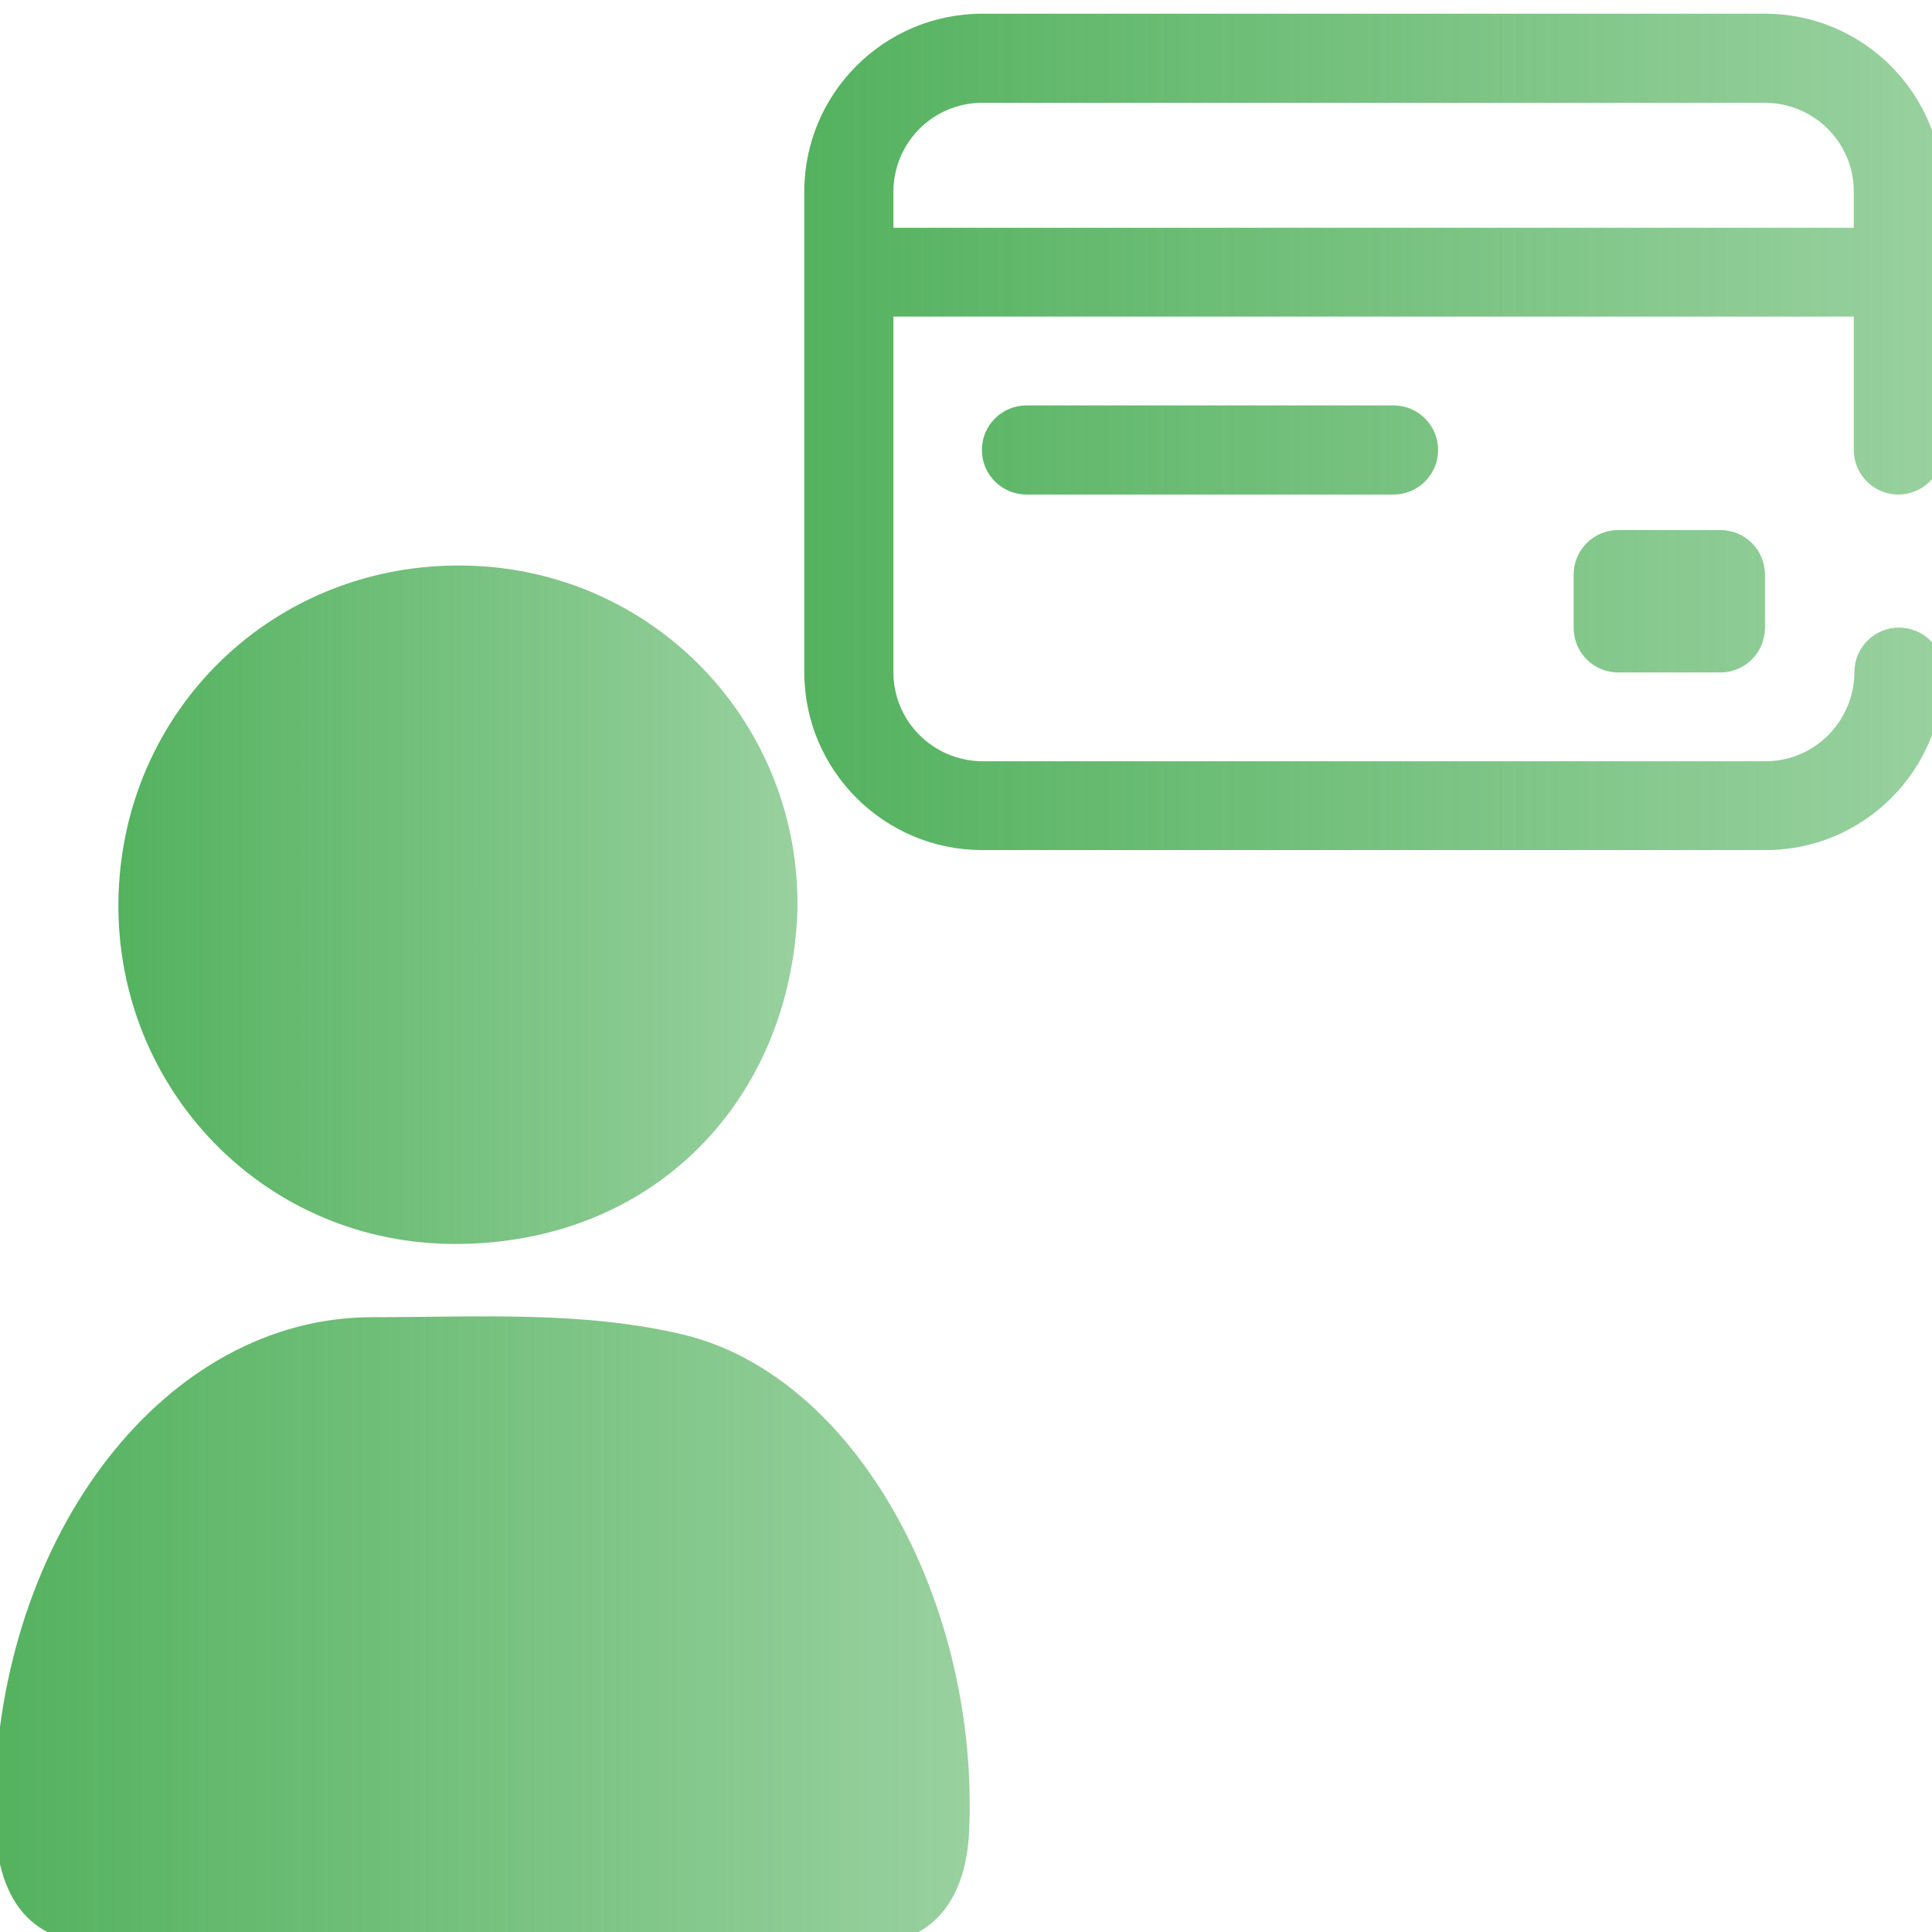
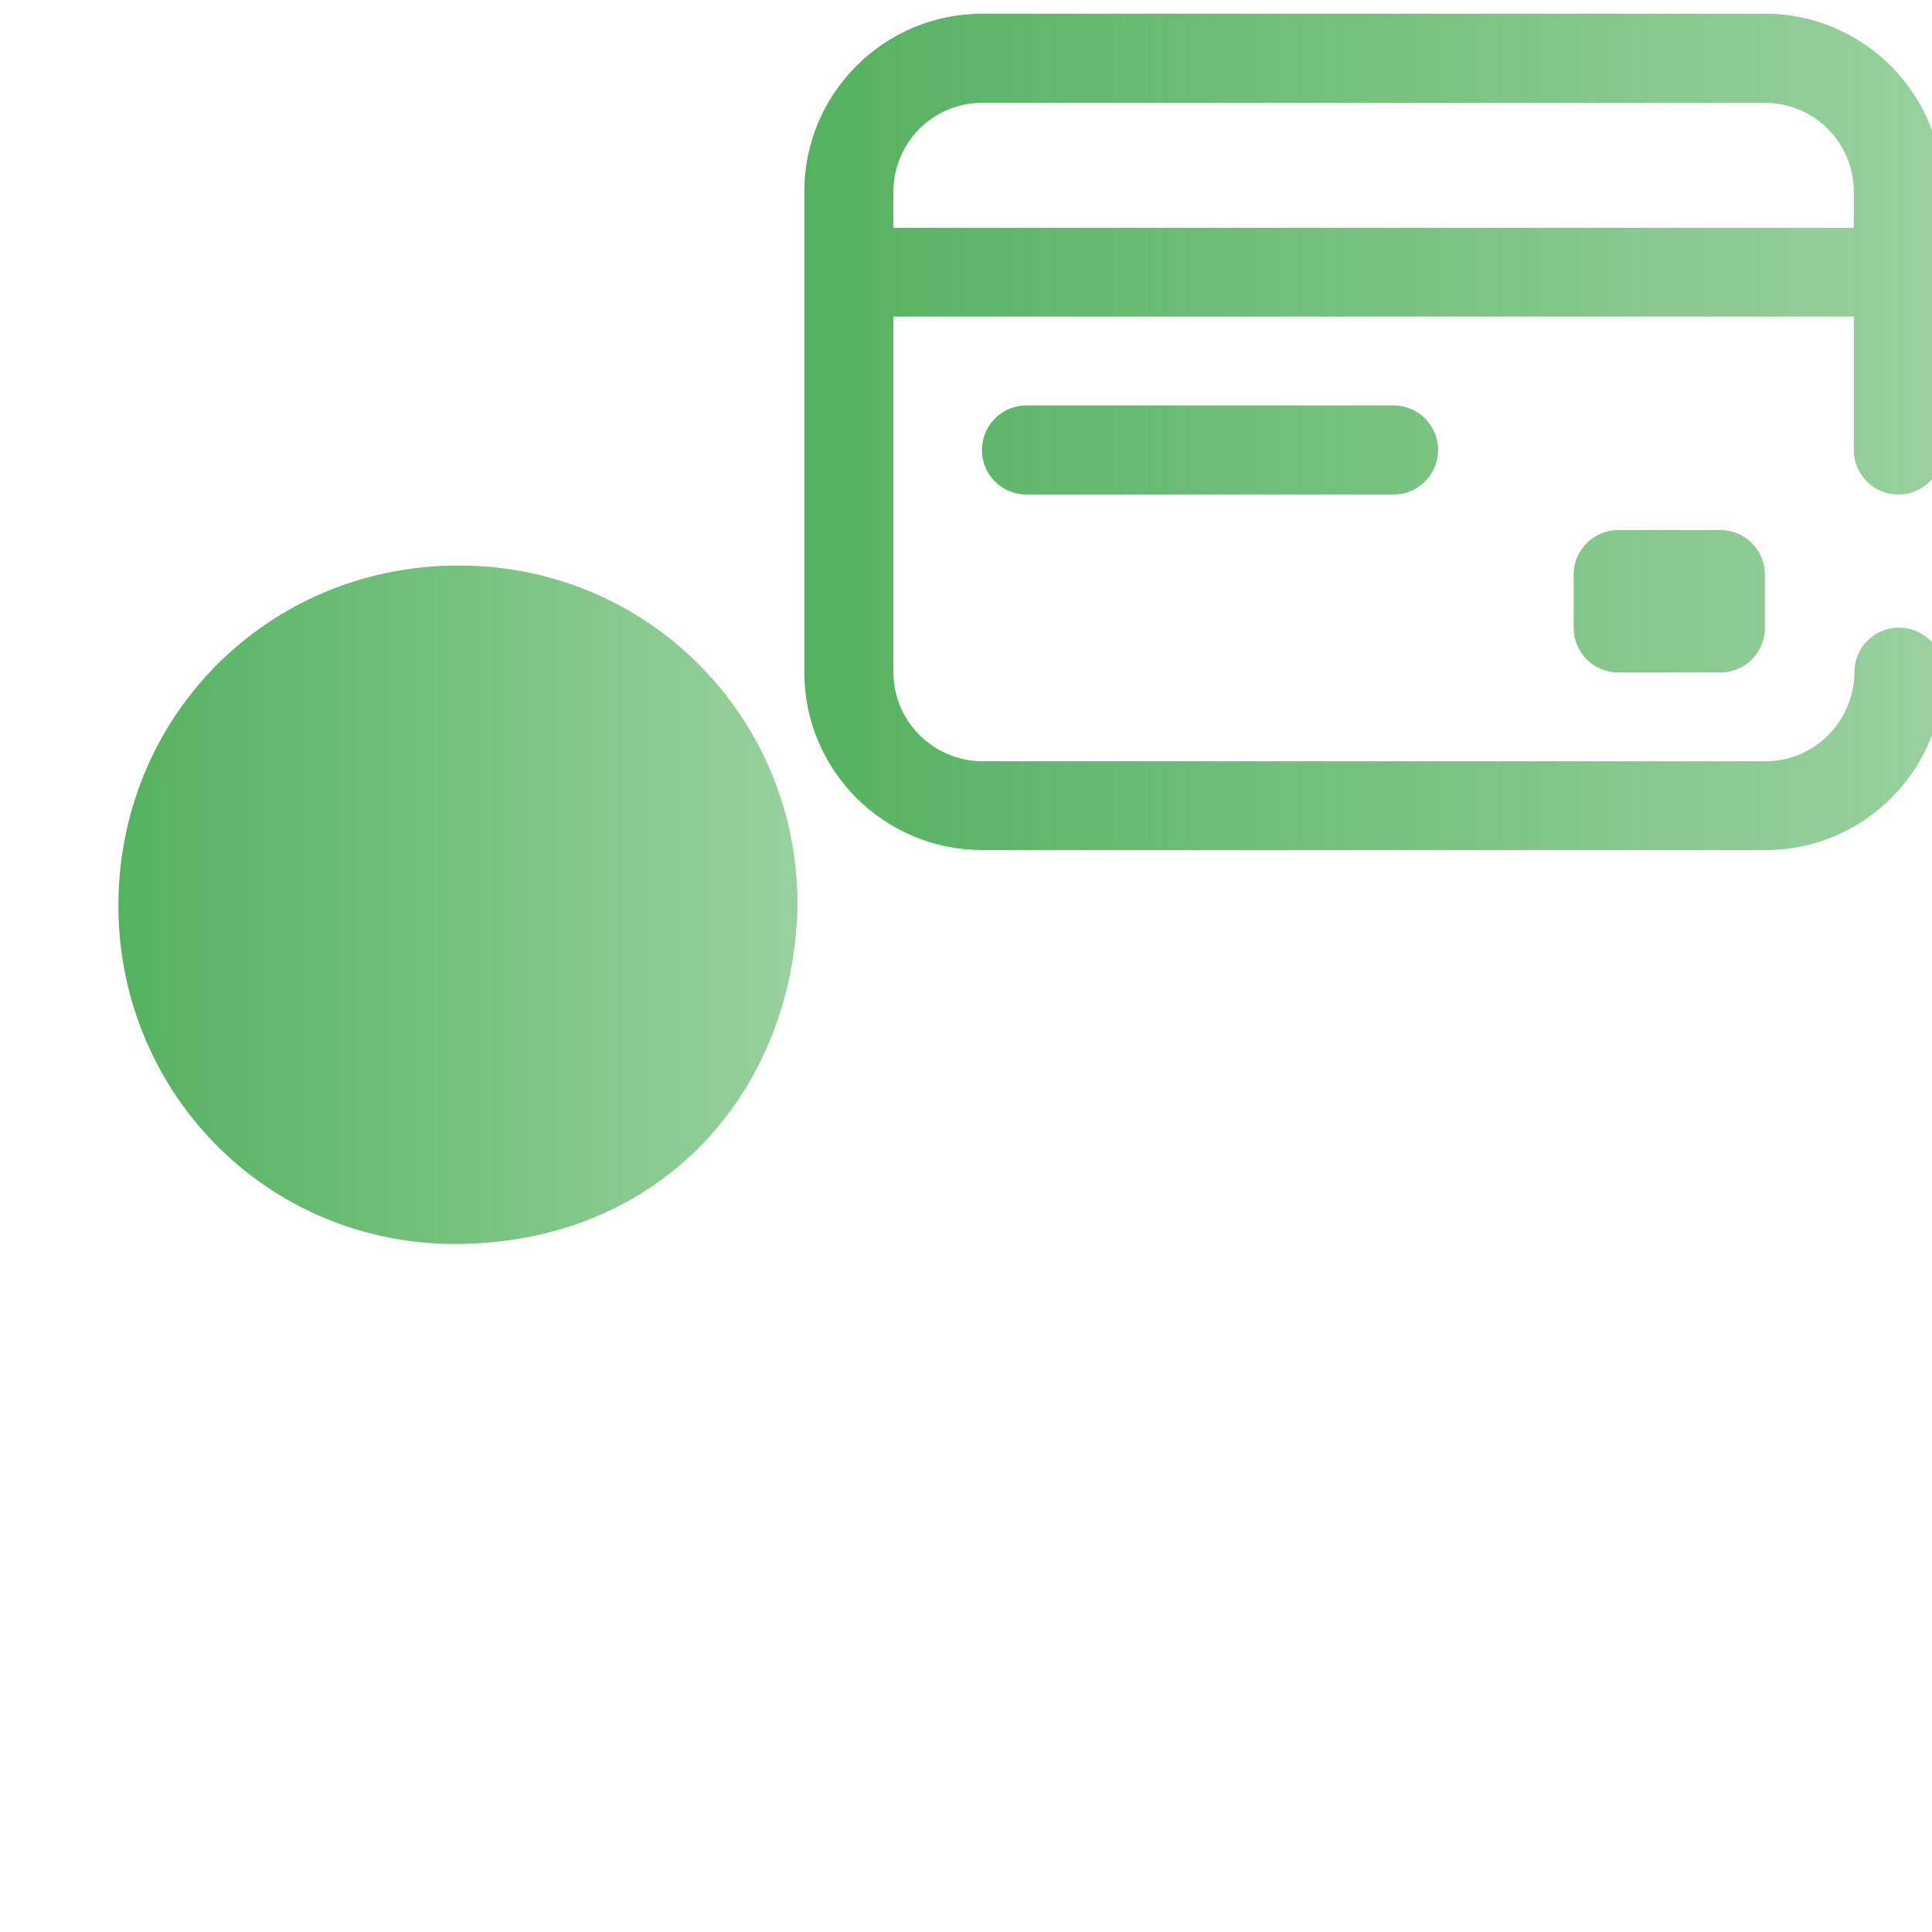
<svg xmlns="http://www.w3.org/2000/svg" xmlns:xlink="http://www.w3.org/1999/xlink" id="Capa_1" viewBox="0 0 62 62">
  <defs>
    <style>.cls-1{fill:url(#Degradado_sin_nombre_16-2);}.cls-2{fill:url(#Degradado_sin_nombre_16-3);}.cls-3{fill:url(#Degradado_sin_nombre_16);}</style>
    <linearGradient id="Degradado_sin_nombre_16" x1="-.19" y1="52.31" x2="31.11" y2="52.31" gradientTransform="matrix(1, 0, 0, 1, 0, 0)" gradientUnits="userSpaceOnUse">
      <stop offset="0" stop-color="#54b25f" />
      <stop offset=".5" stop-color="#54b25f" stop-opacity=".8" />
      <stop offset="1" stop-color="#54b25f" stop-opacity=".6" />
    </linearGradient>
    <linearGradient id="Degradado_sin_nombre_16-2" x1="3.81" y1="29.04" x2="25.6" y2="29.04" xlink:href="#Degradado_sin_nombre_16" />
    <linearGradient id="Degradado_sin_nombre_16-3" x1="25.81" y1="-1893.2" x2="62.35" y2="-1893.2" gradientTransform="translate(0 -1879.34) scale(1 -1)" xlink:href="#Degradado_sin_nombre_16" />
  </defs>
-   <path class="cls-3" d="M15.32,62.37c-4.03,0-8.06,0-12.08,0-2.35,0-3.47-1.49-3.42-4.51,.13-8.64,5.5-15.6,12.14-15.59,3.32,0,6.7-.21,9.93,.55,5.57,1.31,9.54,8.61,9.21,15.95-.1,2.26-1.24,3.59-3.16,3.6-4.2,.02-8.41,0-12.61,0Z" />
  <path class="cls-1" d="M25.59,29.24c-.22,6-4.53,10.63-10.89,10.68-6.19,.05-10.98-4.96-10.9-11.01,.09-6.12,5.01-10.88,11.14-10.76,6.03,.11,10.77,5.05,10.65,11.08Z" />
  <path class="cls-2" d="M55.21,17.01c.79,0,1.43,.64,1.43,1.43v1.71c0,.79-.64,1.43-1.43,1.43h-3.28c-.79,0-1.43-.64-1.43-1.43v-1.71c0-.79,.64-1.43,1.43-1.43h3.28Zm4.28-2.57v-4.28H28.67v11.41c0,1.58,1.28,2.85,2.86,2.86h25.12c1.58,0,2.85-1.28,2.86-2.86,0-.79,.64-1.43,1.43-1.43s1.43,.64,1.43,1.43c0,3.15-2.56,5.71-5.71,5.71H31.52c-3.15,0-5.71-2.56-5.71-5.71V6.15c0-3.15,2.56-5.71,5.71-5.71h25.12c3.15,0,5.71,2.56,5.71,5.71V14.44c0,.79-.64,1.43-1.43,1.43s-1.43-.64-1.43-1.43Zm0-7.14v-1.15c0-1.58-1.28-2.85-2.85-2.85H31.52c-1.58,0-2.85,1.28-2.85,2.86v1.15h30.83Zm-26.55,5.71c-.79,0-1.43,.64-1.43,1.43s.64,1.43,1.43,1.43h11.78c.79,0,1.43-.64,1.43-1.43s-.64-1.43-1.43-1.43h-11.78Z" />
</svg>